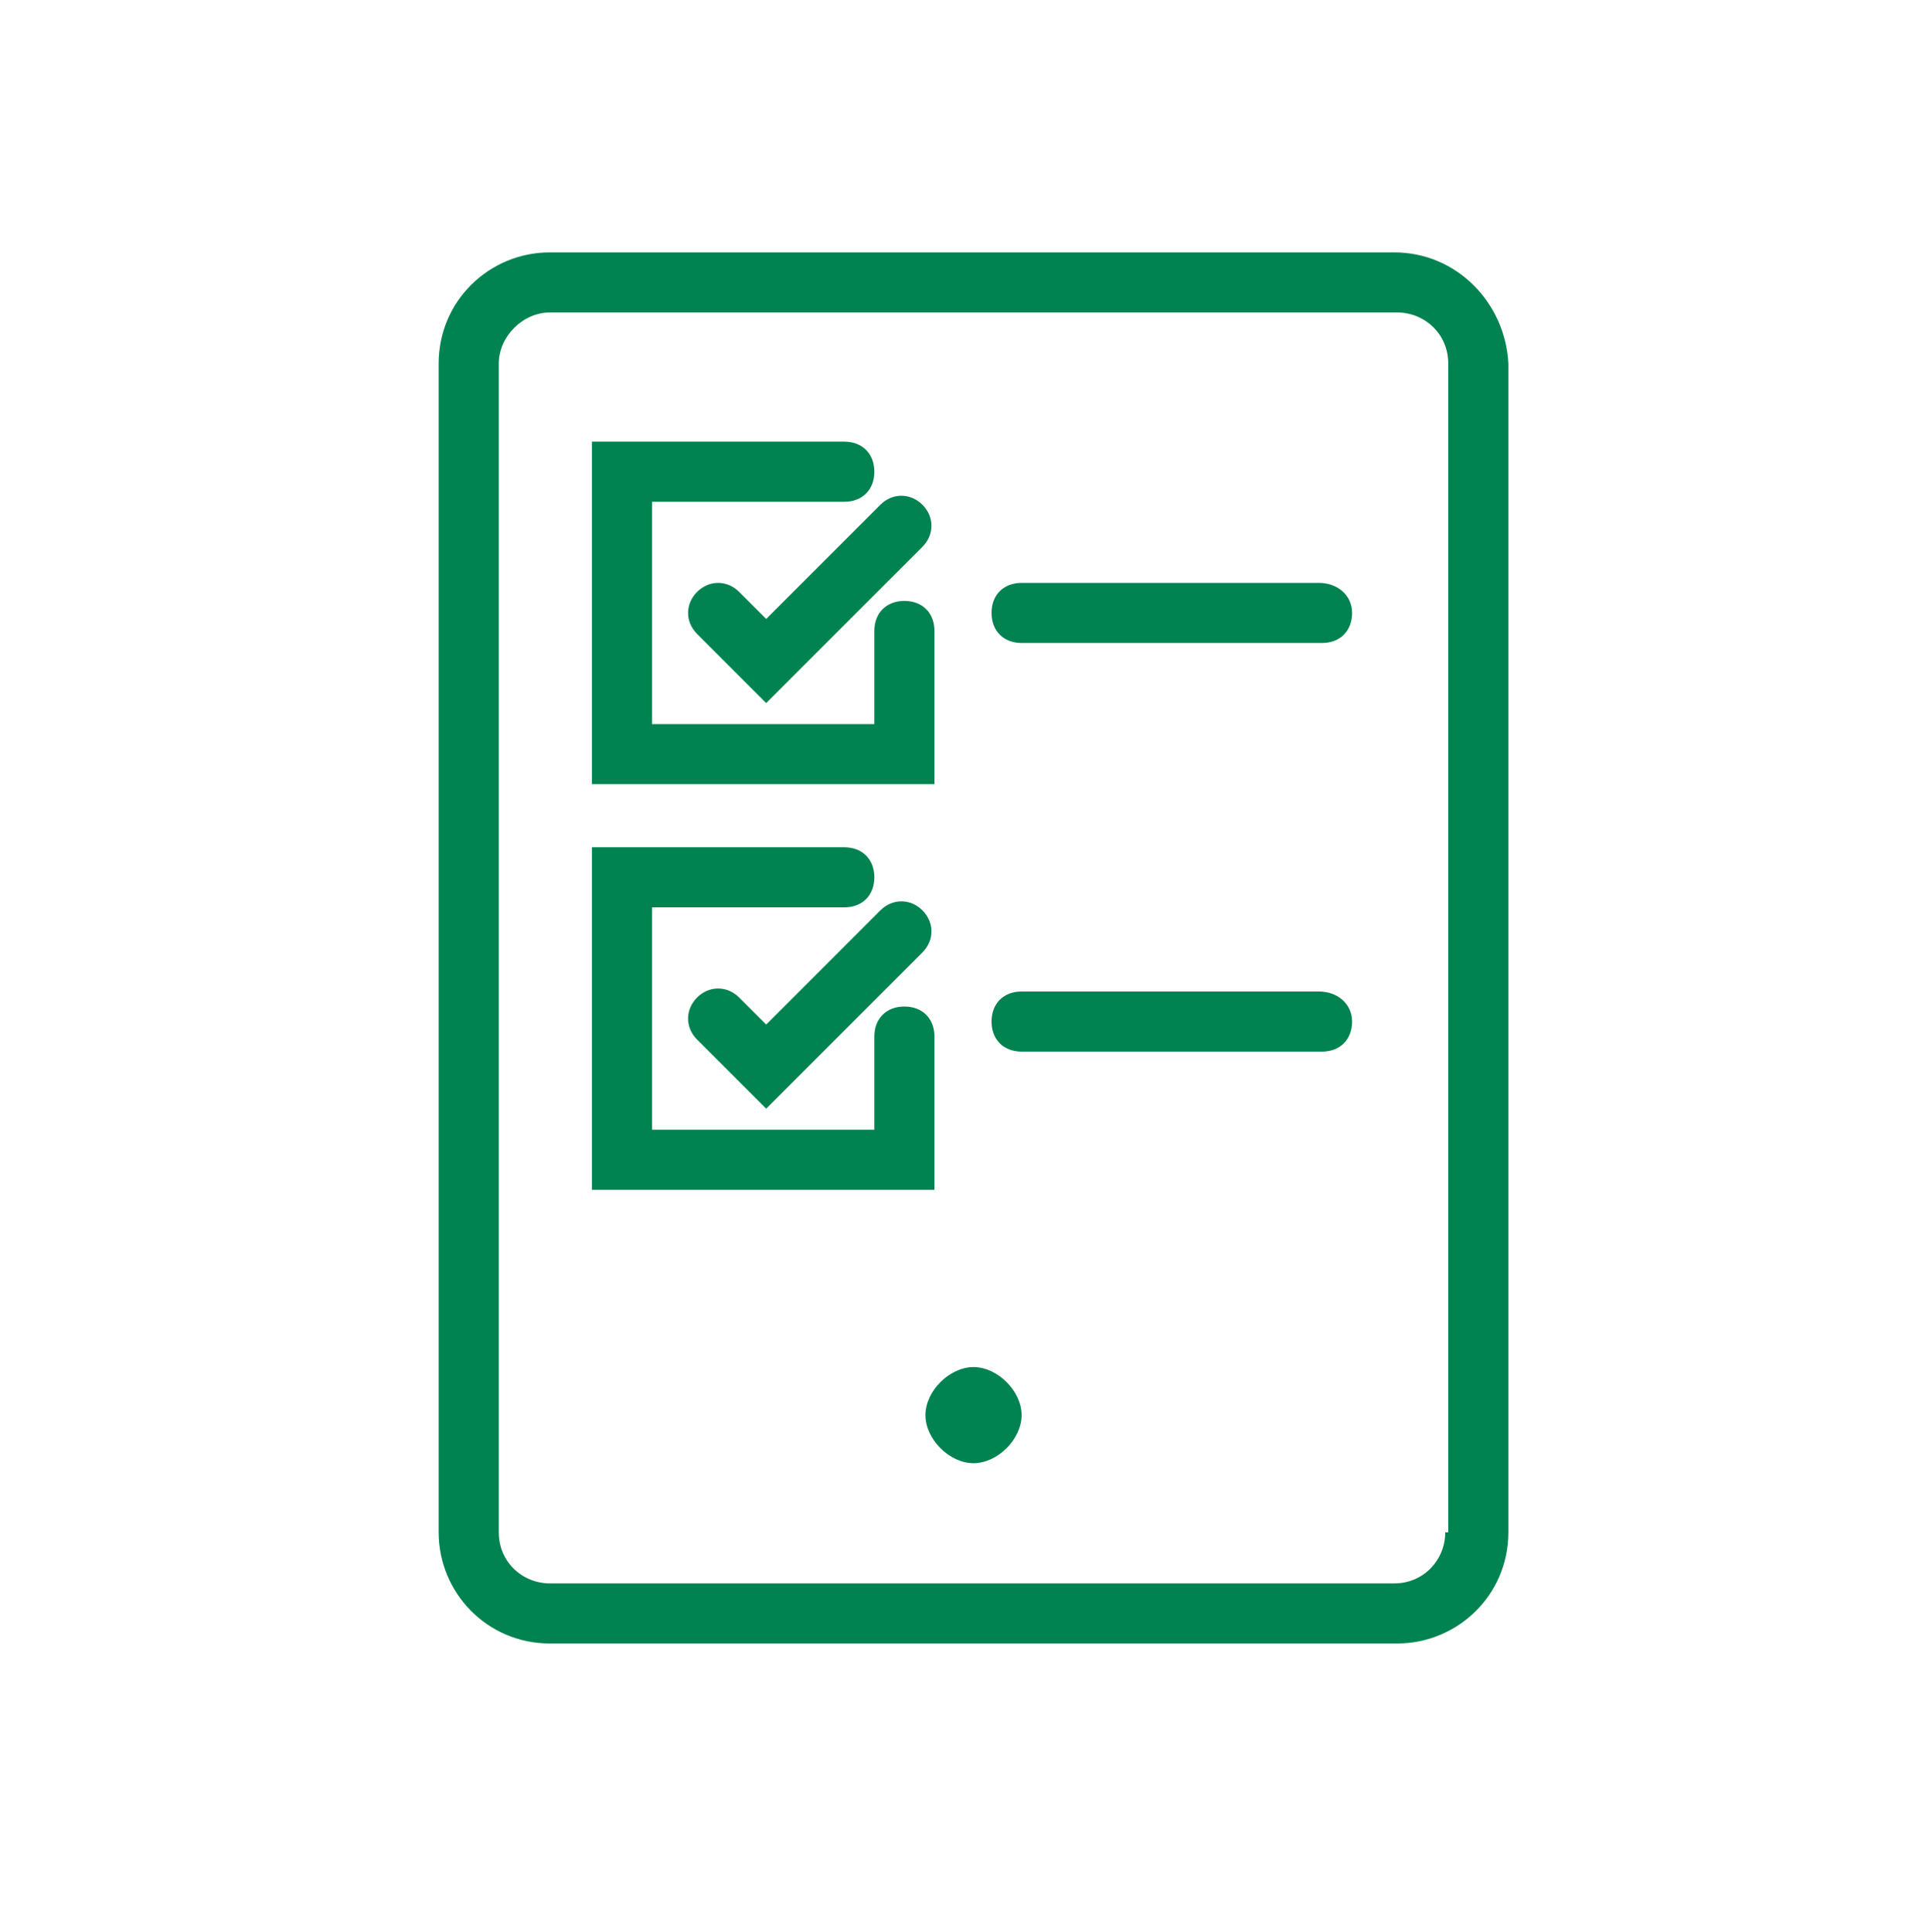
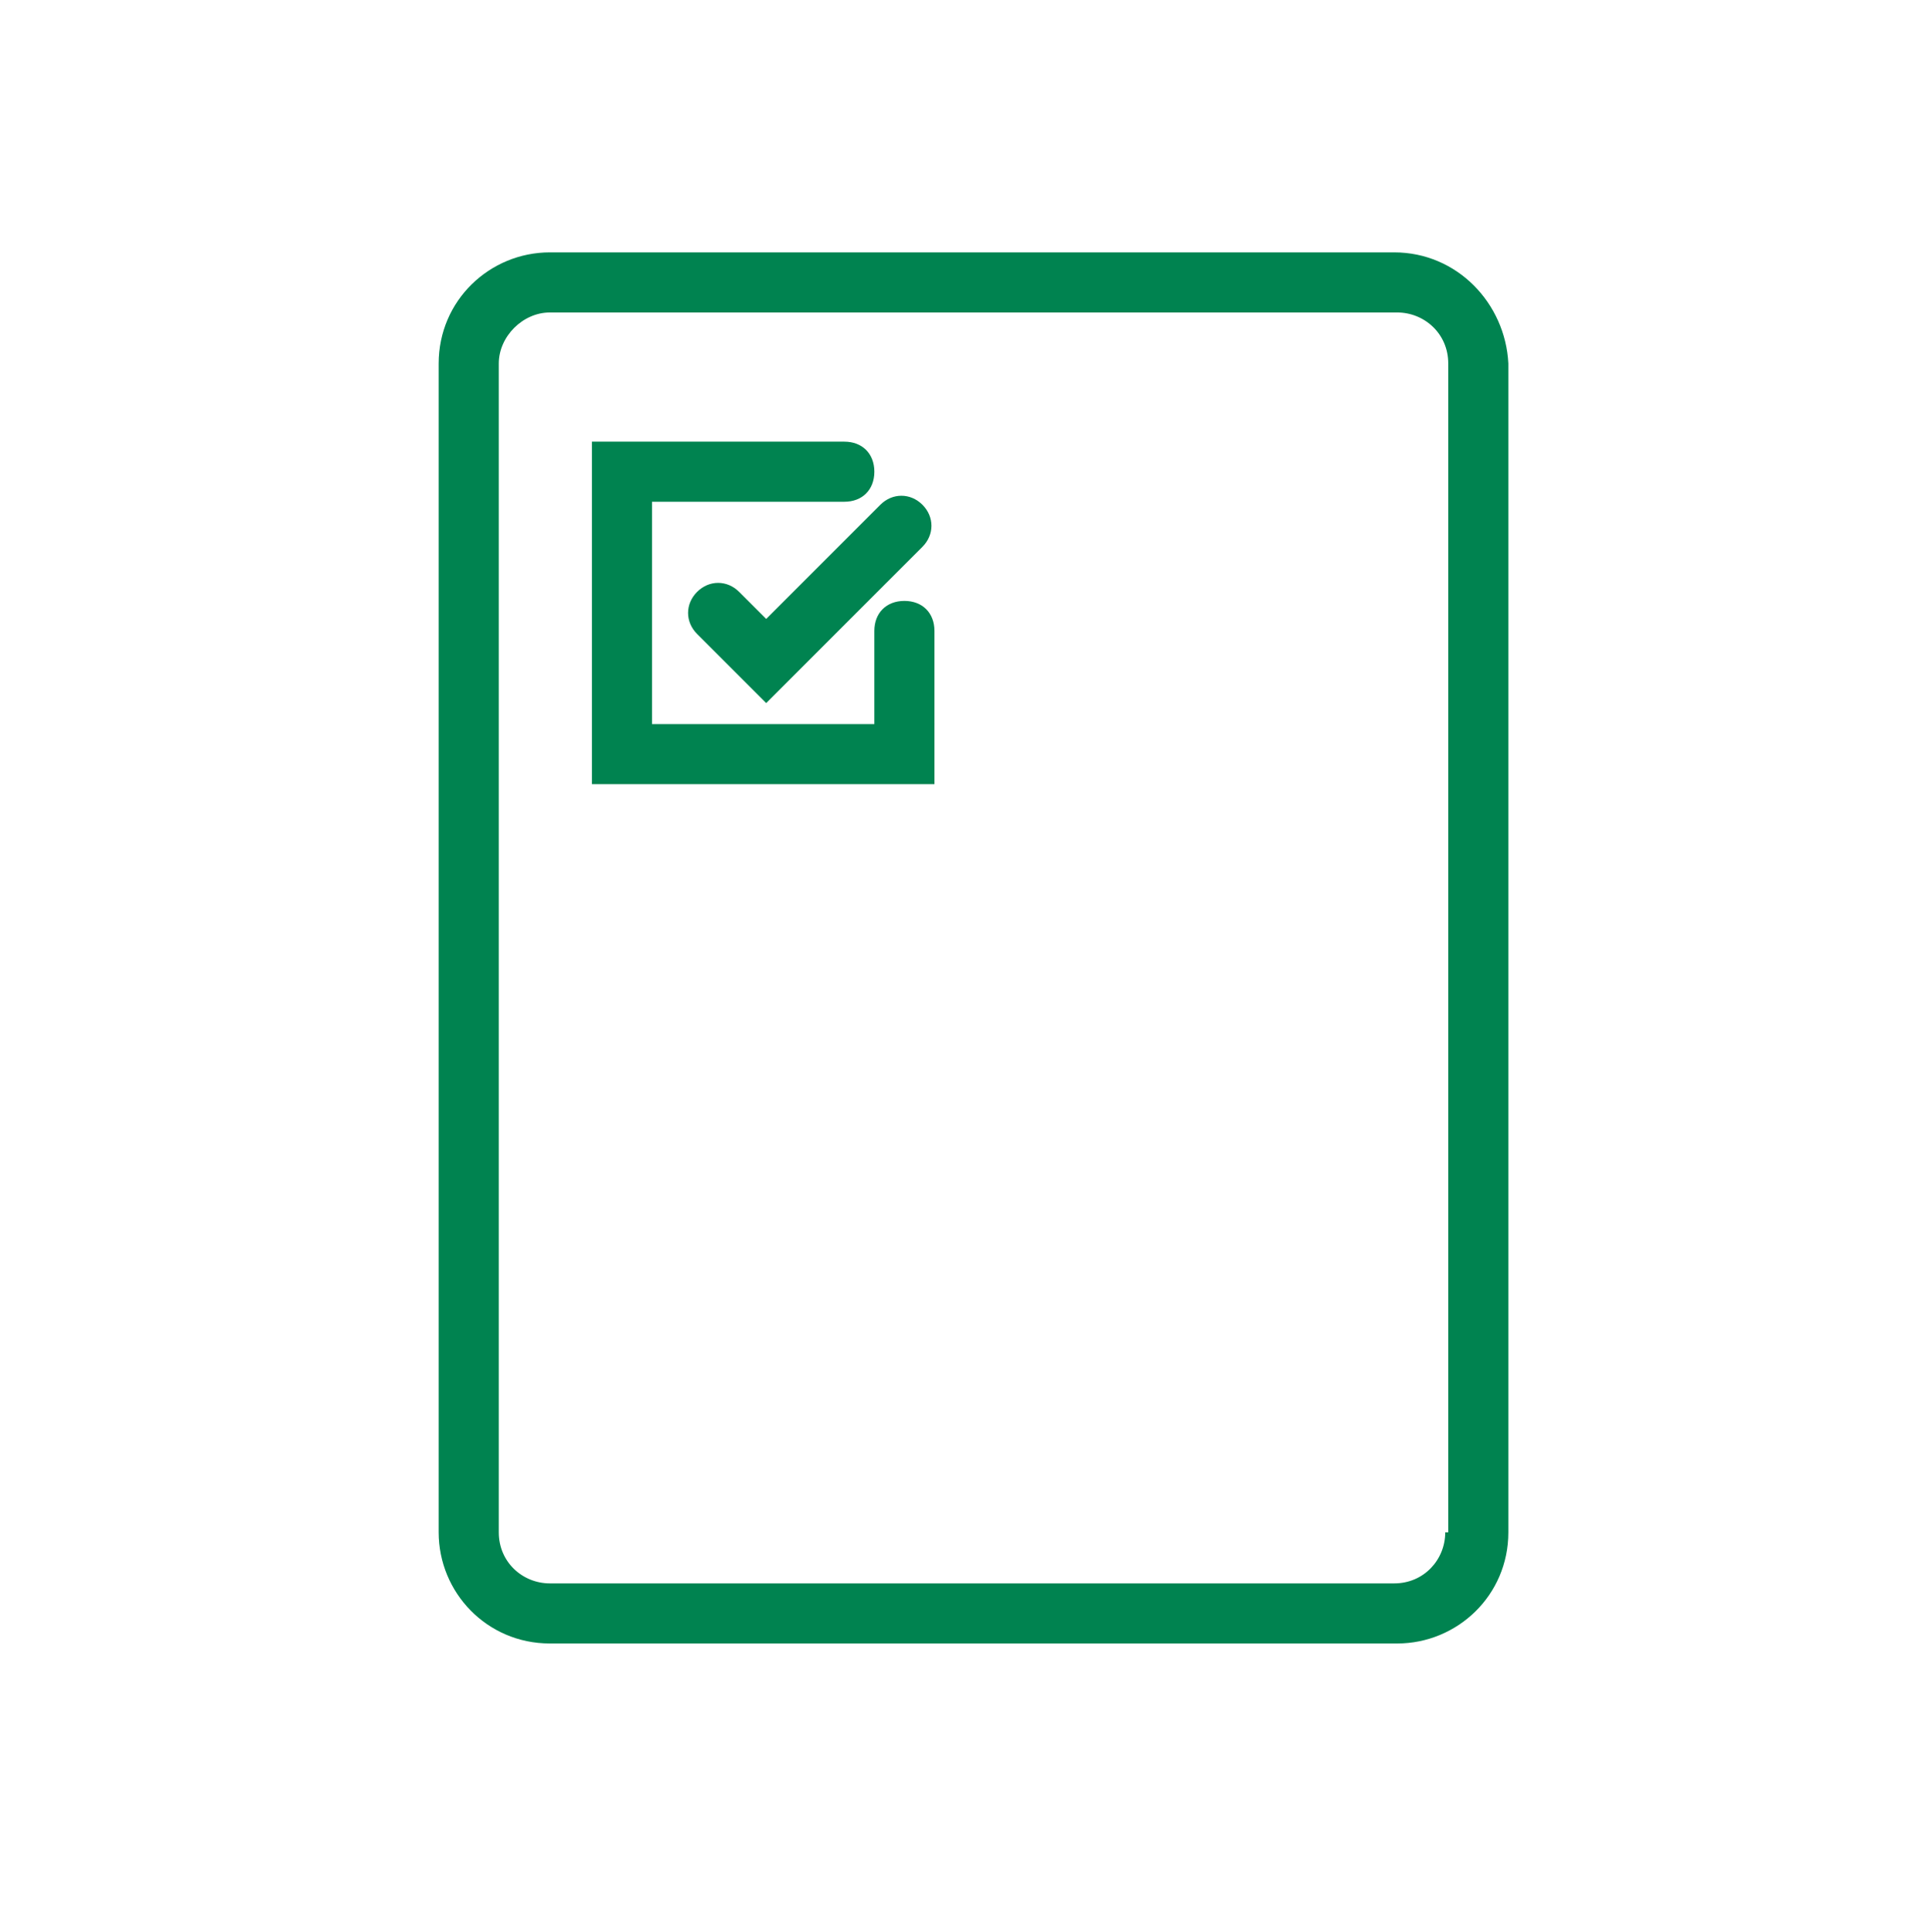
<svg xmlns="http://www.w3.org/2000/svg" version="1.1" id="Layer_1" x="0px" y="0px" viewBox="0 0 64.2 64.3" xml:space="preserve" width="64.2" height="64.3">
  <g fill="#008350">
    <path d="M46.4,8.4H18.3c-2,0-3.7,1.6-3.7,3.7V51c0,2,1.6,3.7,3.7,3.7h28.2c2,0,3.7-1.6,3.7-3.7V12.1C50.1,10.1,48.5,8.4,46.4,8.4z    M48.1,51c0,0.9-0.7,1.7-1.7,1.7H18.3c-0.9,0-1.7-0.7-1.7-1.7V12.1c0-0.9,0.8-1.7,1.7-1.7h28.2c0.9,0,1.7,0.7,1.7,1.7V51z" fill="#008350" />
-     <path d="M32.4,45.5c-0.4,0-0.8,0.2-1.1,0.5c-0.3,0.3-0.5,0.7-0.5,1.1s0.2,0.8,0.5,1.1c0.3,0.3,0.7,0.5,1.1,0.5   c0.4,0,0.8-0.2,1.1-0.5c0.3-0.3,0.5-0.7,0.5-1.1s-0.2-0.8-0.5-1.1C33.2,45.7,32.8,45.5,32.4,45.5z" fill="#008350" />
    <path d="M31.1,21c0-0.6-0.4-1-1-1s-1,0.4-1,1v3.1h-7.4v-7.4h6.4c0.6,0,1-0.4,1-1c0-0.6-0.4-1-1-1h-8.4v11.4h11.4V21z" fill="#008350" />
    <path d="M24.6,19.7c-0.4-0.4-1-0.4-1.4,0c-0.4,0.4-0.4,1,0,1.4l2.3,2.3l5.2-5.2c0.4-0.4,0.4-1,0-1.4c-0.4-0.4-1-0.4-1.4,0l-3.8,3.8   L24.6,19.7z" fill="#008350" />
-     <path d="M31.1,34.5c0-0.6-0.4-1-1-1s-1,0.4-1,1v3.1h-7.4v-7.4h6.4c0.6,0,1-0.4,1-1s-0.4-1-1-1h-8.4v11.4h11.4V34.5z" fill="#008350" />
-     <path d="M29.3,30.3l-3.8,3.8l-0.9-0.9c-0.4-0.4-1-0.4-1.4,0c-0.4,0.4-0.4,1,0,1.4l2.3,2.3l5.2-5.2c0.4-0.4,0.4-1,0-1.4   C30.3,29.9,29.7,29.9,29.3,30.3z" fill="#008350" />
-     <path d="M43.9,19.4H34c-0.6,0-1,0.4-1,1s0.4,1,1,1h10c0.6,0,1-0.4,1-1S44.5,19.4,43.9,19.4z" fill="#008350" />
-     <path d="M43.9,33H34c-0.6,0-1,0.4-1,1s0.4,1,1,1h10c0.6,0,1-0.4,1-1S44.5,33,43.9,33z" fill="#008350" />
  </g>
</svg>